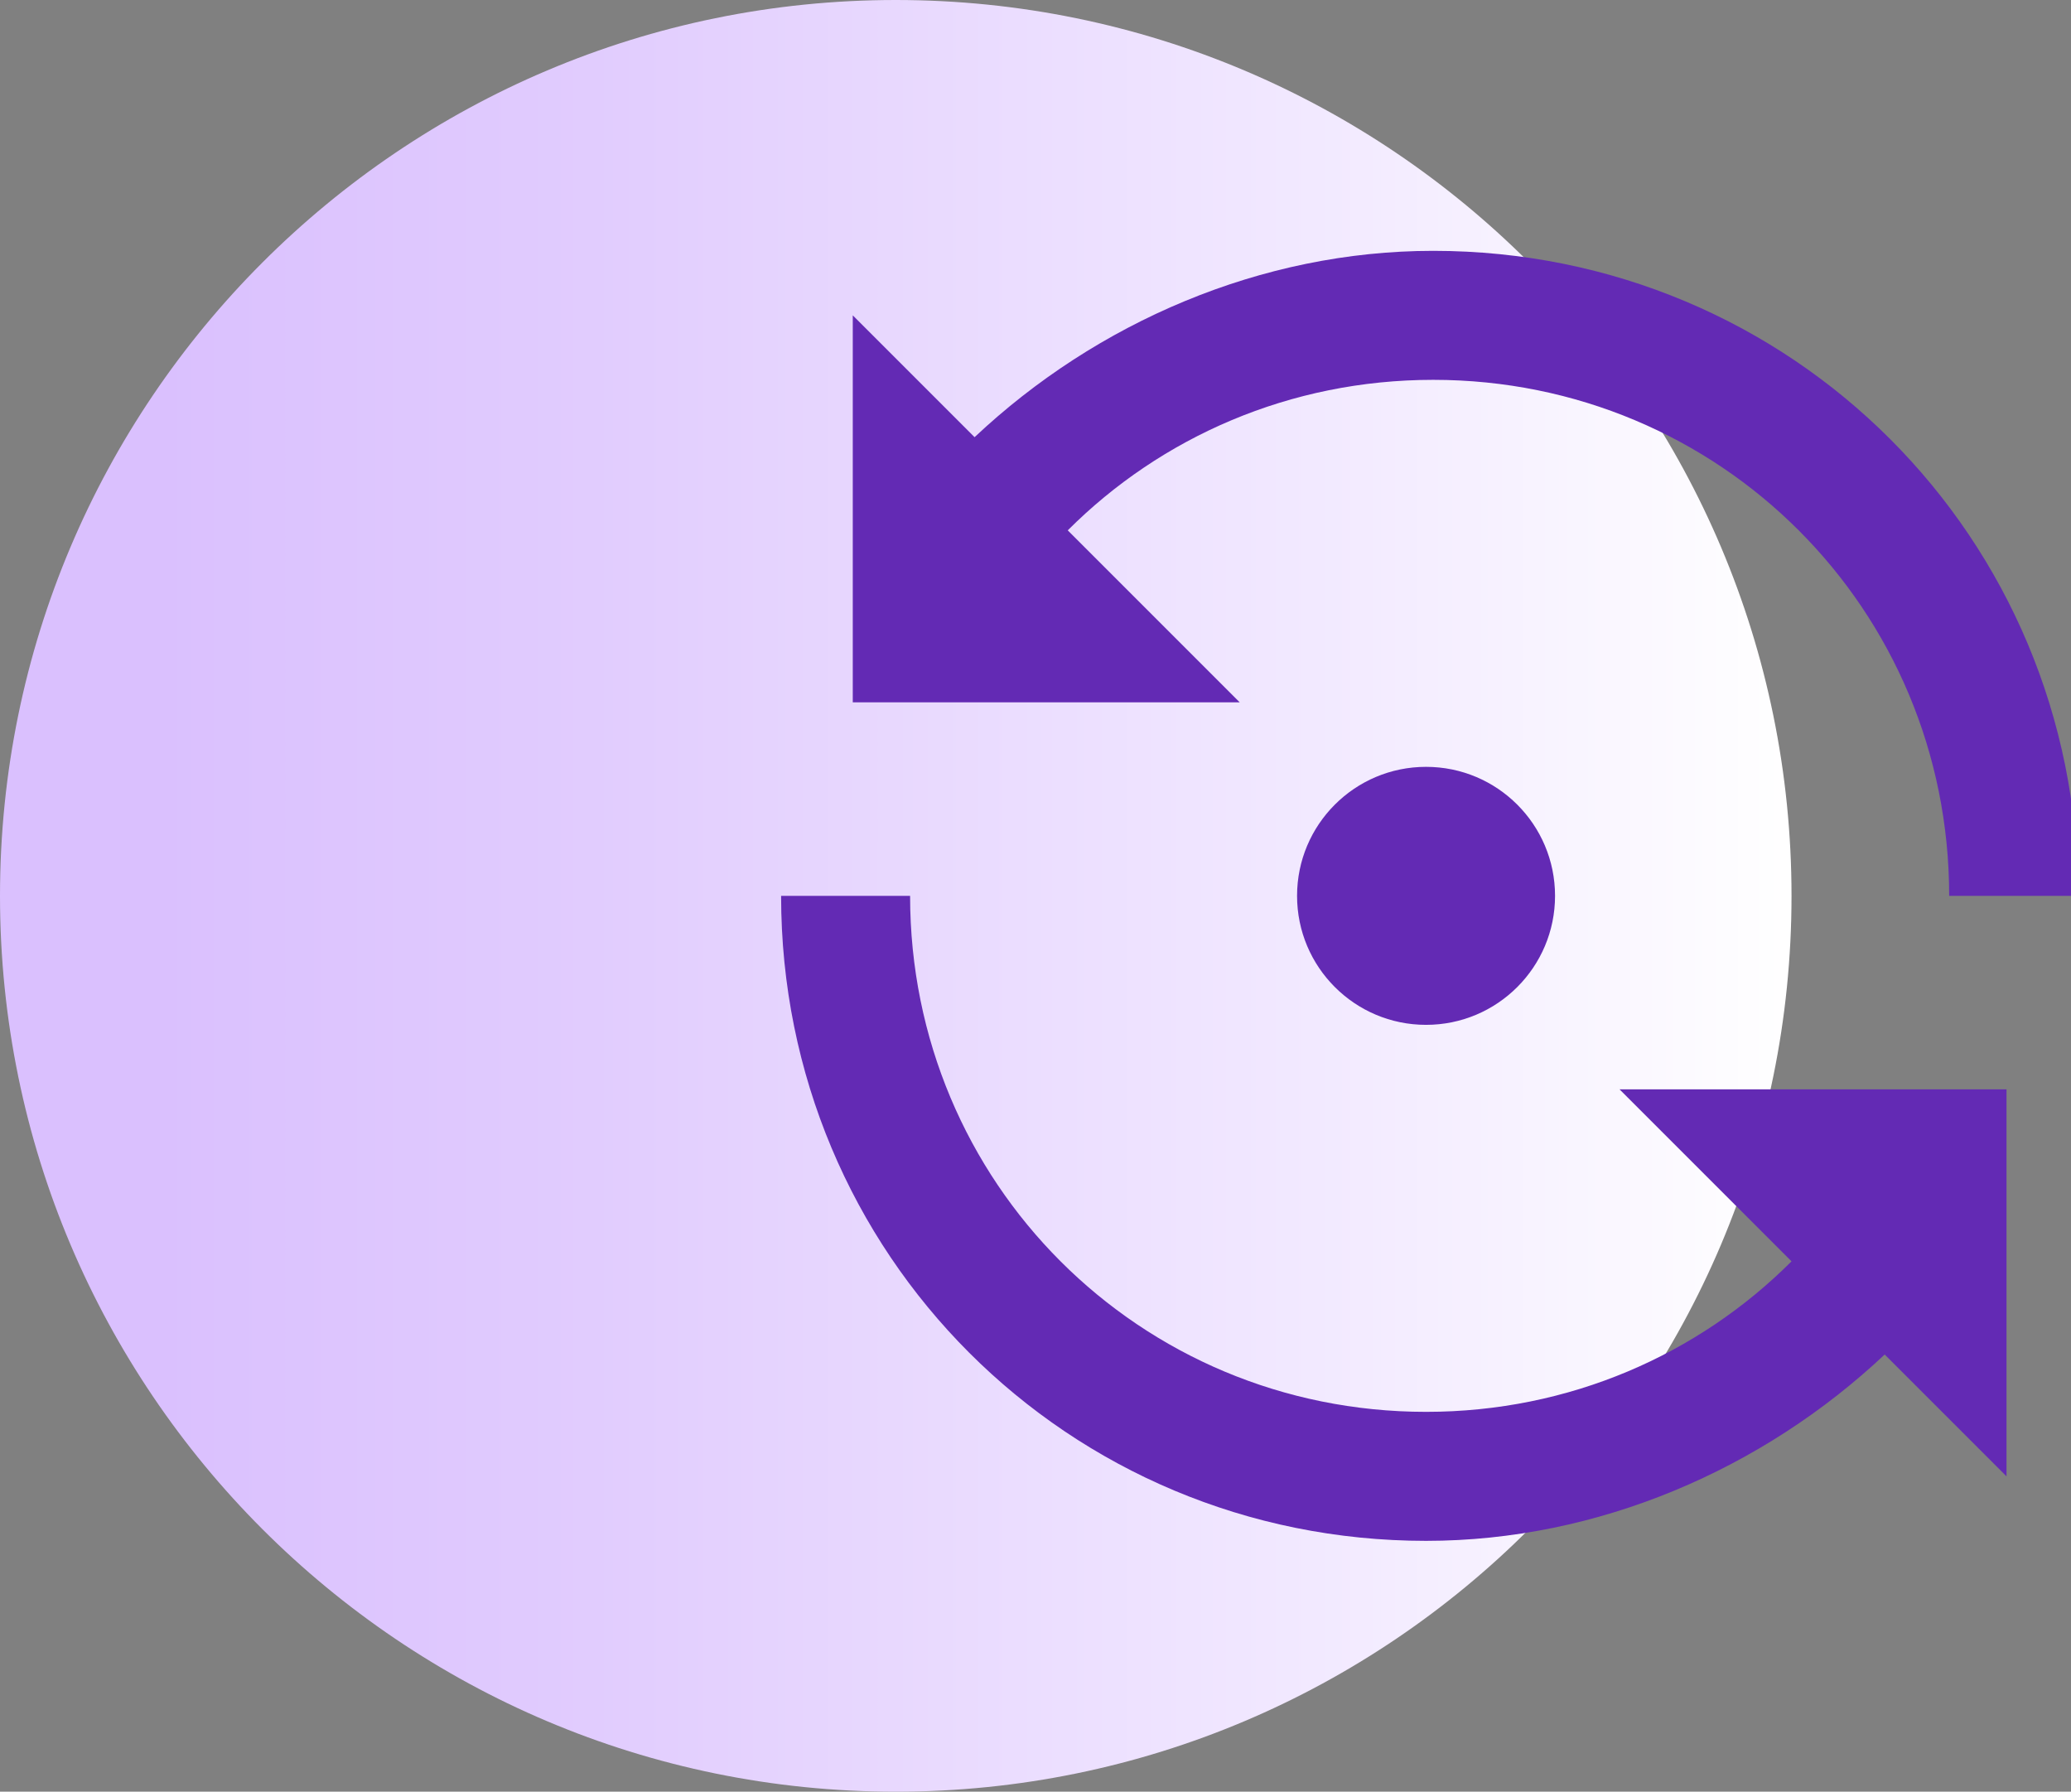
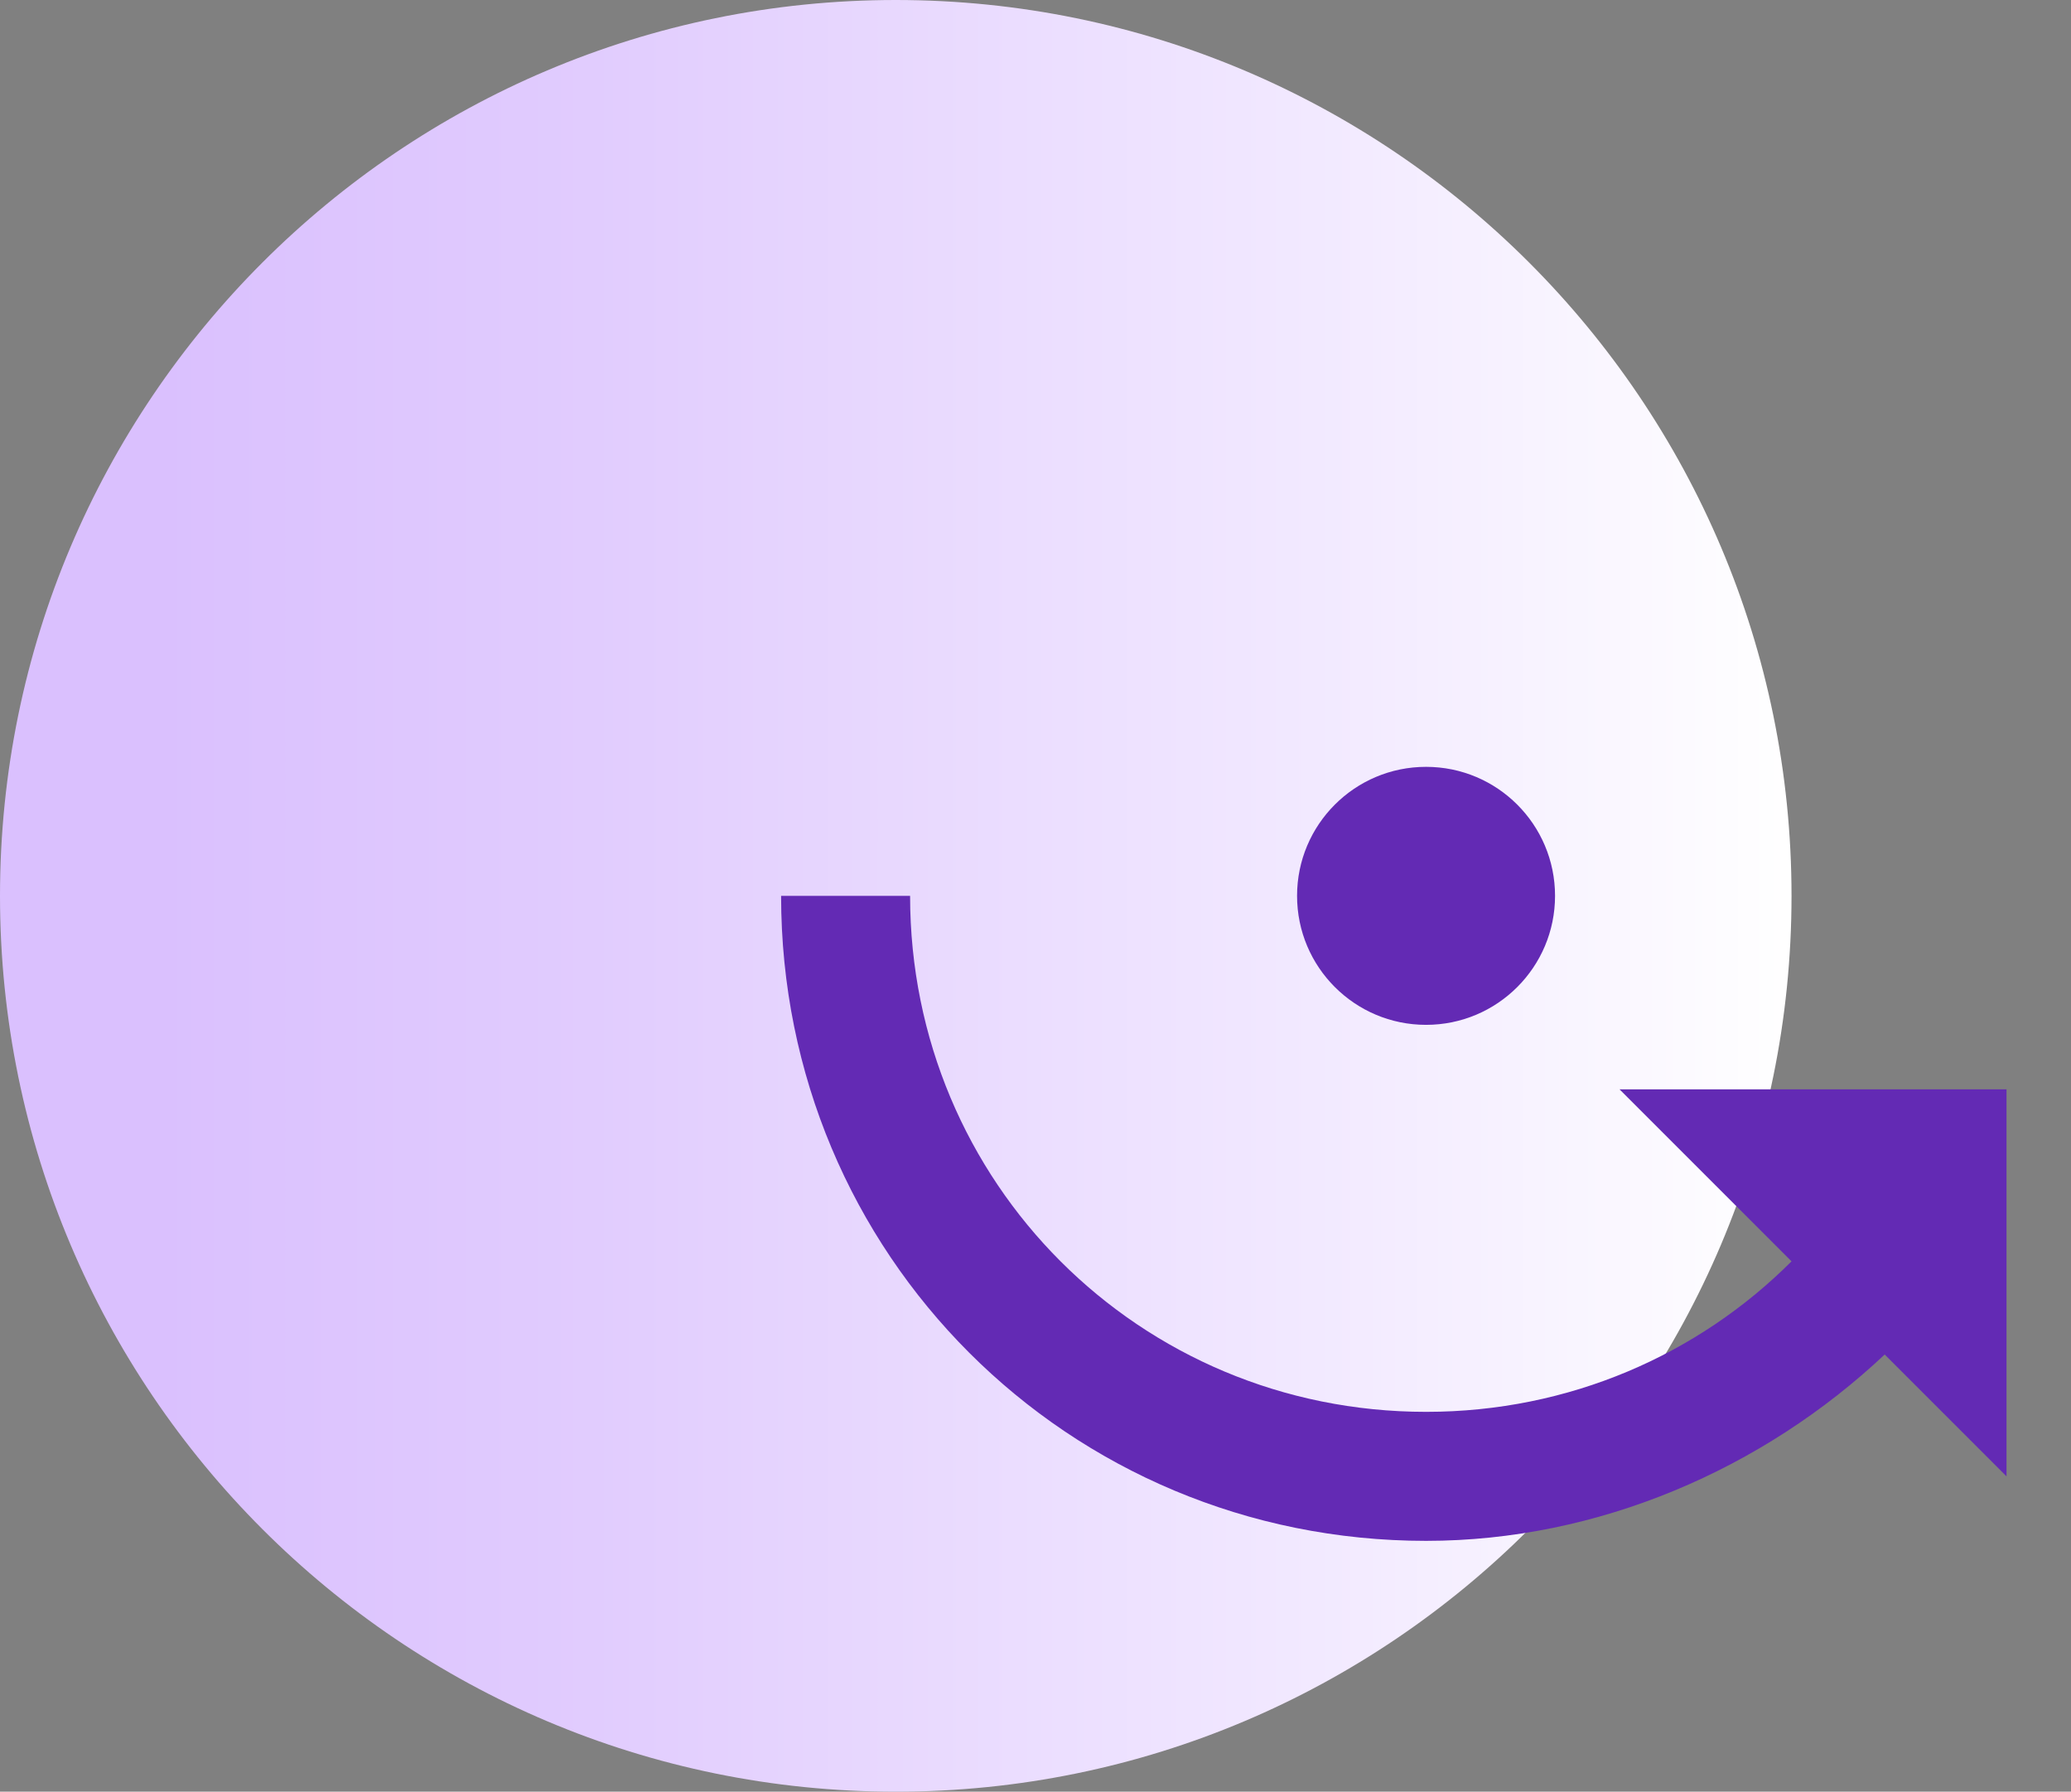
<svg xmlns="http://www.w3.org/2000/svg" version="1.1" id="Layer_1" x="0px" y="0px" viewBox="0 0 28.9 25" style="enable-background:new 0 0 28.9 25;" xml:space="preserve">
  <rect x="0" y="0" width="28.9" height="25" fill="#808080" stroke="none" />
  <style type="text/css">
	.st0{fill:url(#SVGID_1_);}
	.st1{fill:#632AB4;}
</style>
  <g>
    <linearGradient id="SVGID_1_" gradientUnits="userSpaceOnUse" x1="0" y1="12.5" x2="25" y2="12.5">
      <stop offset="8.872768e-02" style="stop-color:#DAC0FE" />
      <stop offset="0.33" style="stop-color:#E1CCFE" />
      <stop offset="0.761" style="stop-color:#F3EBFF" />
      <stop offset="1" style="stop-color:#FFFFFF" />
    </linearGradient>
    <path class="st0" d="M12.5,25L12.5,25C5.6,25,0,19.4,0,12.5v0C0,5.6,5.6,0,12.5,0h0C19.4,0,25,5.6,25,12.5v0   C25,19.4,19.4,25,12.5,25z" />
    <g id="Outline_32_">
      <g>
-         <path class="st1" d="M14.9,7.4c1.3-1.3,3.1-2.1,5.1-2.1c4,0,7.2,3.2,7.2,7.2h1.8c0-5-4-9-9-9c-2.4,0-4.7,1-6.4,2.6l-1.7-1.7v5.4     h5.4L14.9,7.4z" />
        <path class="st1" d="M25,17.6c-1.3,1.3-3.1,2.1-5.1,2.1c-4,0-7.2-3.2-7.2-7.2h-1.8c0,5,4,9,9,9c2.4,0,4.7-1,6.4-2.6l1.7,1.7v-5.4     h-5.4L25,17.6z" />
        <circle class="st1" cx="19.9" cy="12.5" r="1.8" />
      </g>
    </g>
  </g>
</svg>